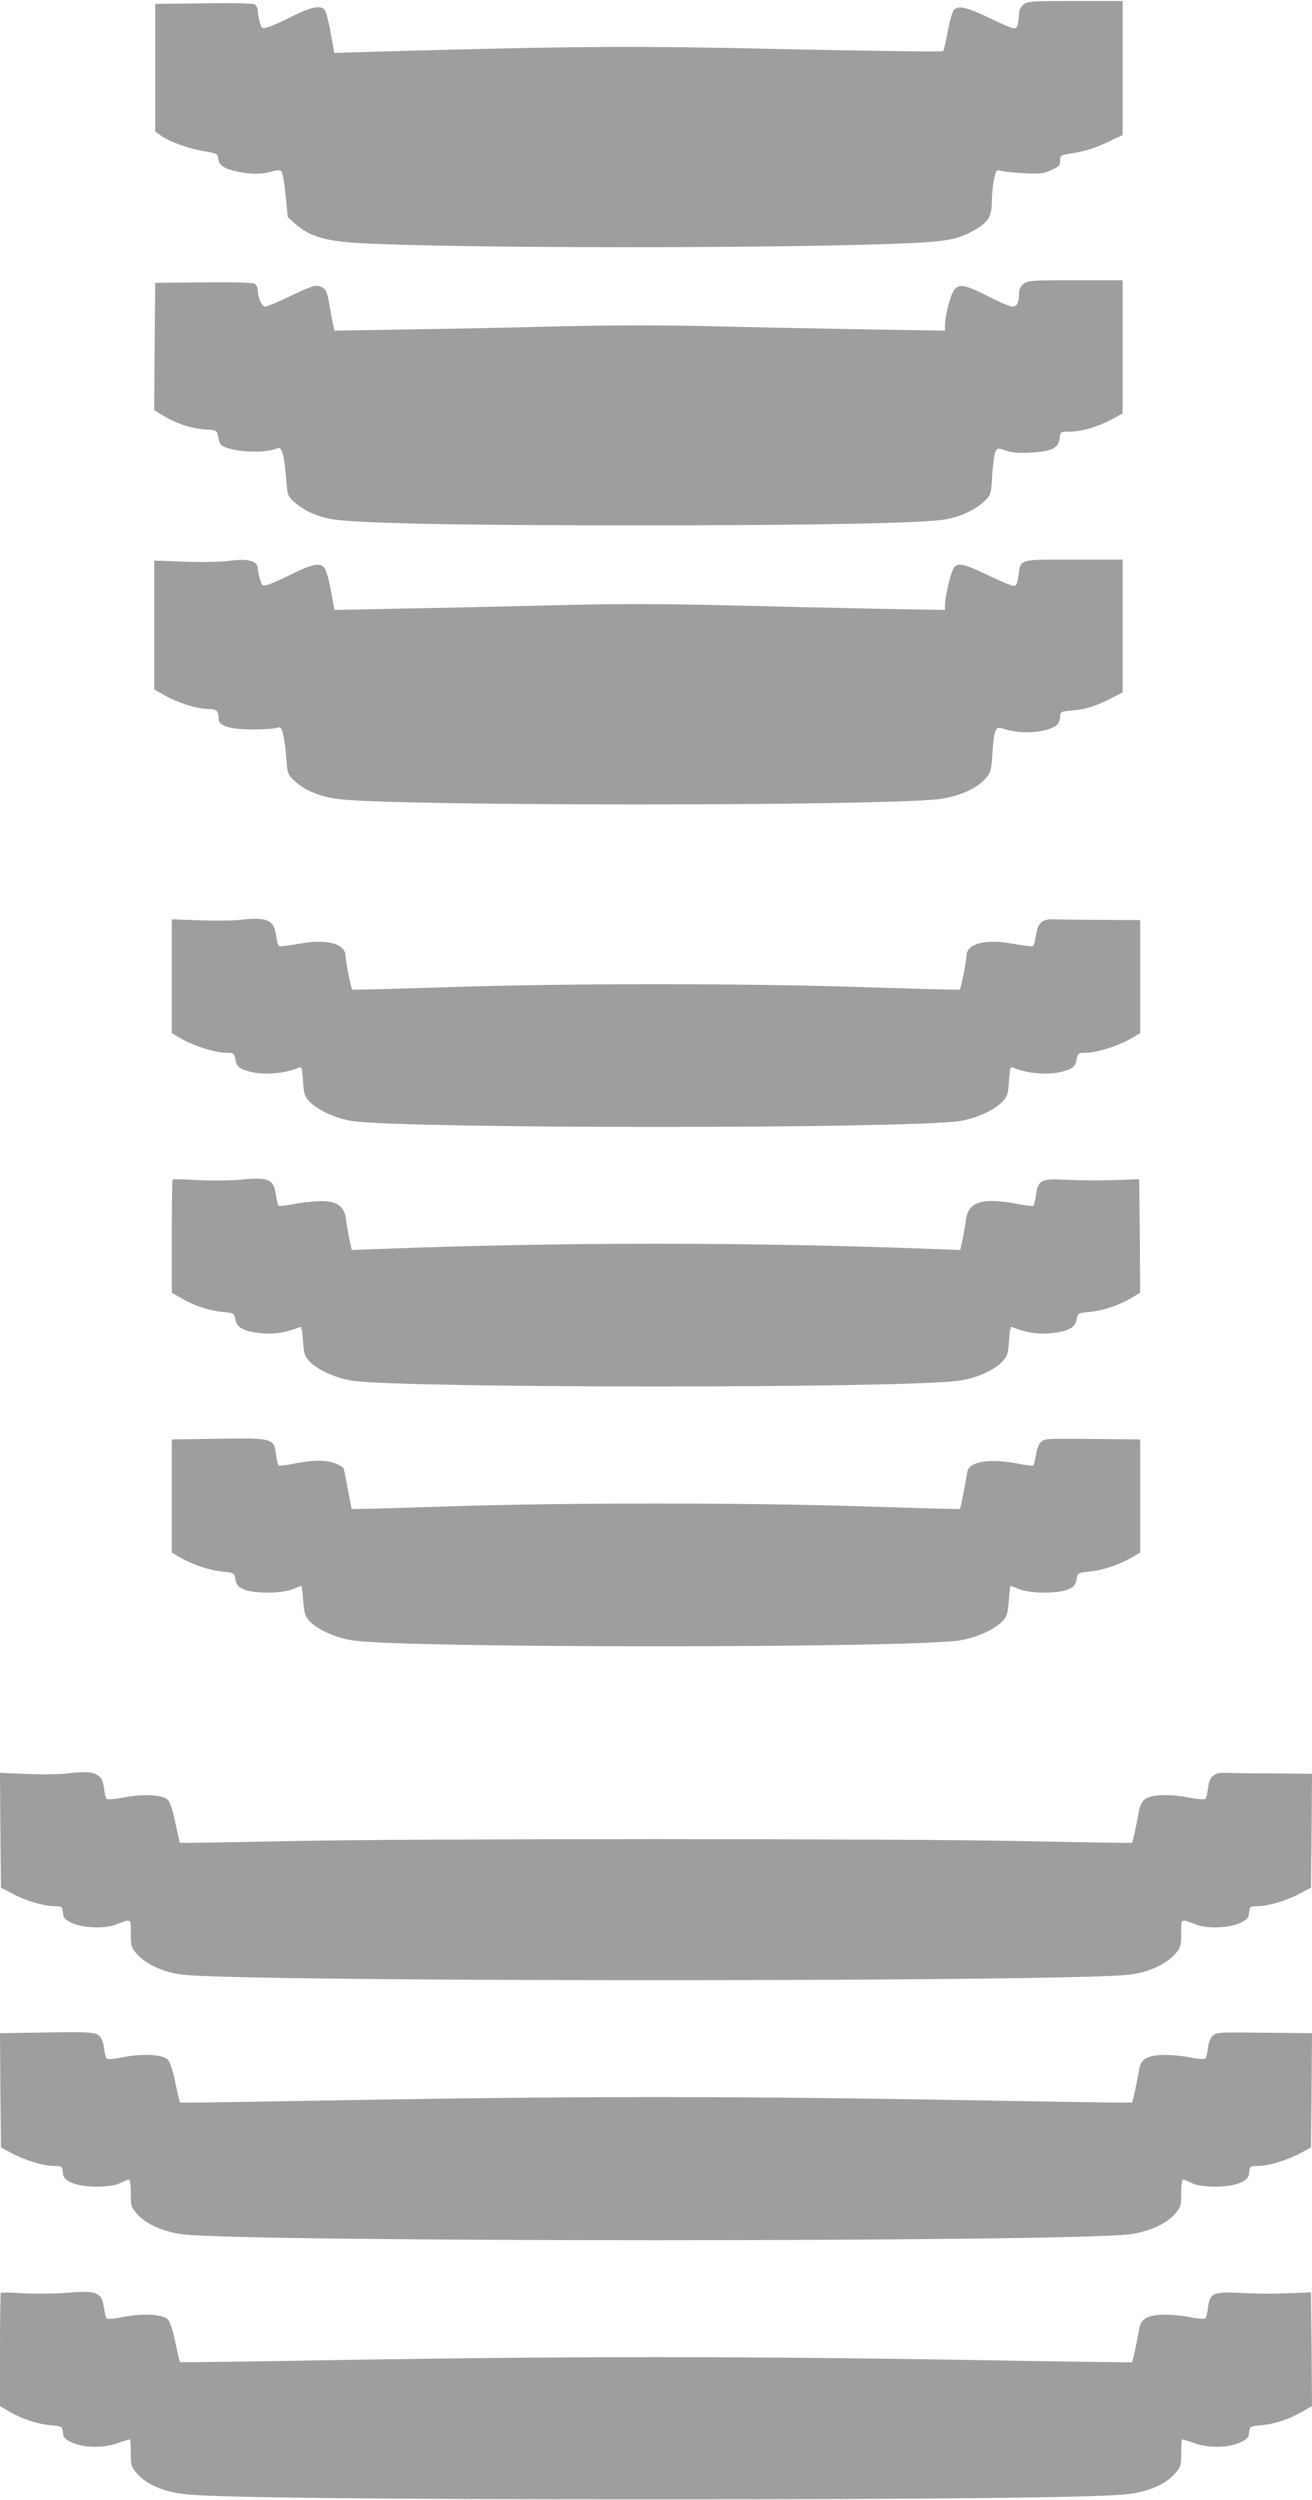
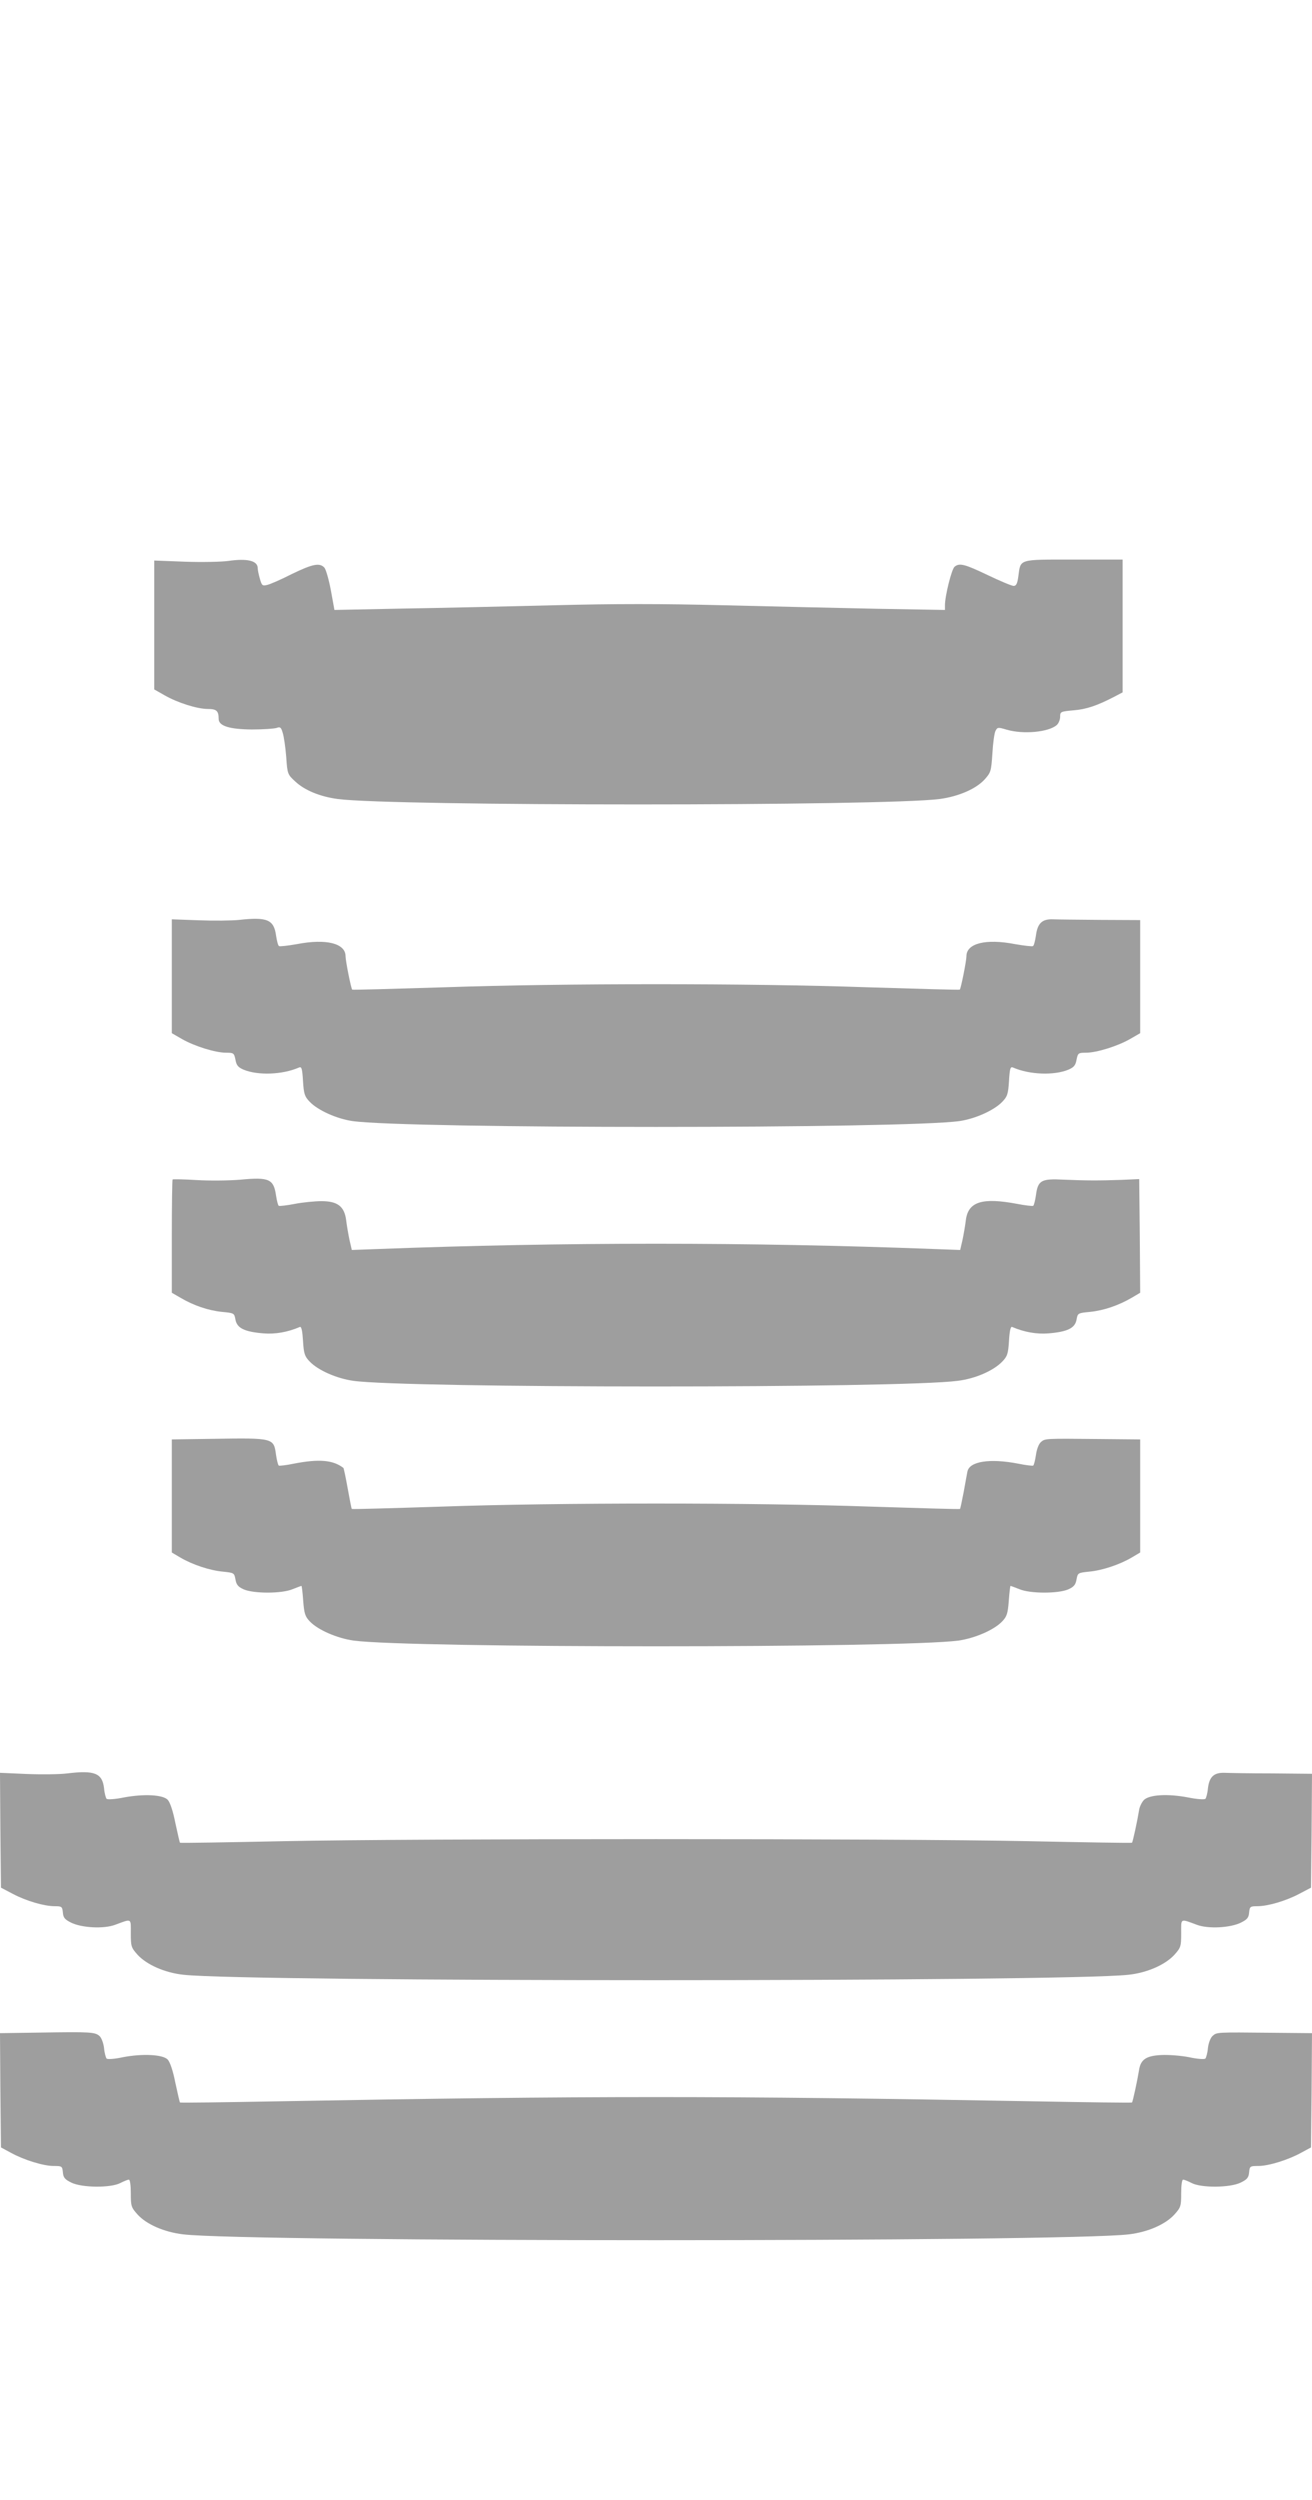
<svg xmlns="http://www.w3.org/2000/svg" version="1.0" width="672pt" height="1280pt" viewBox="0 0 672 1280" preserveAspectRatio="xMidYMid meet">
  <g transform="translate(0,1280) scale(0.1,-0.1)" fill="#9e9e9e" stroke="none">
-     <path d="M5243 12777 c-13 -10 -23 -29 -23 -41 0 -13 -3 -38 -6 -55 -8 -39 -10 -38 -155 31 -107 51 -148 60 -172 39 -8 -6 -22 -55 -32 -108 -10 -54 -21 -101 -24 -105 -3 -4 -359 1 -791 10 -791 18 -1080 16 -2096 -12 l-232 -7 -18 102 c-10 56 -24 108 -30 117 -19 27 -70 17 -166 -31 -51 -26 -108 -51 -125 -56 -31 -9 -33 -8 -43 27 -5 20 -10 47 -10 59 0 12 -8 26 -17 31 -10 5 -128 7 -263 5 l-245 -3 0 -327 0 -327 33 -23 c48 -32 136 -63 217 -77 65 -11 70 -13 73 -39 4 -34 31 -52 100 -66 68 -14 125 -14 174 1 27 8 42 8 49 1 6 -6 16 -61 22 -123 l11 -112 44 -39 c60 -52 131 -77 259 -89 319 -29 1968 -35 2753 -10 306 10 363 19 453 67 77 43 97 73 97 148 0 35 5 87 11 115 11 50 12 52 38 45 14 -4 67 -9 117 -12 78 -4 99 -2 138 16 39 17 46 24 46 48 0 28 2 29 78 41 49 8 106 26 160 52 l82 39 0 343 0 343 -242 0 c-219 0 -244 -1 -265 -18z" />
-     <path d="M5243 11347 c-14 -11 -23 -29 -23 -45 0 -49 -11 -72 -34 -72 -12 0 -65 22 -117 49 -117 60 -149 68 -176 44 -21 -18 -53 -135 -53 -191 l0 -25 -427 7 c-236 4 -588 11 -783 16 -216 5 -497 5 -720 0 -201 -5 -552 -13 -781 -16 l-416 -7 -5 24 c-4 13 -11 56 -18 94 -15 86 -20 98 -53 109 -21 8 -46 -1 -144 -47 -65 -32 -126 -57 -135 -57 -17 0 -38 47 -38 86 0 13 -8 27 -17 32 -10 5 -128 8 -263 6 l-245 -2 -3 -326 -2 -326 37 -23 c70 -43 147 -70 216 -75 63 -4 68 -6 73 -31 3 -14 7 -32 10 -39 13 -42 216 -61 296 -27 22 9 34 -37 44 -158 6 -83 8 -89 41 -117 46 -41 101 -68 175 -85 105 -24 620 -35 1593 -35 907 0 1456 11 1570 31 76 14 152 49 197 93 34 33 35 36 40 134 4 55 11 109 17 120 10 19 13 19 53 5 31 -11 68 -14 132 -10 103 5 139 24 144 75 3 31 5 32 51 32 60 0 140 23 214 62 l57 31 0 341 0 341 -242 0 c-219 0 -243 -1 -265 -18z" />
    <path d="M1170 9928 c-36 -5 -136 -7 -222 -4 l-158 6 0 -330 0 -330 53 -30 c66 -38 167 -70 222 -70 44 0 55 -10 55 -51 0 -36 55 -53 170 -54 58 0 115 4 127 8 18 7 23 3 31 -25 6 -18 14 -73 18 -123 6 -89 7 -90 47 -127 47 -44 126 -77 217 -89 275 -37 2798 -37 3083 0 97 13 187 52 231 101 31 35 33 41 39 132 3 53 10 105 16 116 10 19 13 19 57 6 85 -25 215 -13 257 24 9 8 17 27 17 42 0 26 2 27 68 33 65 5 122 24 210 70 l42 22 0 340 0 340 -251 0 c-285 0 -271 4 -283 -85 -5 -38 -11 -50 -24 -50 -10 0 -69 25 -132 55 -119 57 -146 64 -171 43 -15 -13 -49 -149 -49 -197 l0 -24 -347 6 c-192 4 -545 12 -786 18 -323 8 -553 8 -870 0 -238 -6 -588 -14 -778 -17 l-346 -7 -18 99 c-10 54 -25 107 -33 117 -24 27 -60 20 -167 -32 -55 -28 -112 -53 -127 -56 -24 -6 -27 -3 -37 32 -6 21 -11 45 -11 54 0 38 -53 51 -150 37z" />
    <path d="M1225 8090 c-38 -4 -132 -5 -207 -2 l-138 5 0 -291 0 -292 52 -30 c65 -37 171 -70 226 -70 39 0 41 -2 48 -36 5 -29 14 -39 42 -51 73 -30 198 -26 283 11 14 6 17 -4 21 -69 4 -67 9 -80 34 -106 42 -44 138 -87 219 -99 282 -40 2828 -40 3110 0 81 12 177 55 219 99 25 26 30 39 34 106 4 65 7 75 21 69 85 -37 210 -41 283 -11 28 12 37 22 42 51 7 34 9 36 48 36 55 0 161 33 226 70 l52 30 0 290 0 289 -202 1 c-112 1 -222 2 -245 3 -55 2 -79 -20 -87 -83 -4 -27 -10 -51 -15 -54 -4 -3 -46 2 -92 10 -150 29 -249 4 -249 -62 0 -24 -28 -165 -34 -171 -2 -2 -214 4 -472 12 -607 21 -1561 21 -2168 0 -258 -8 -470 -14 -472 -12 -6 6 -34 147 -34 171 0 66 -99 91 -249 62 -46 -8 -88 -13 -92 -10 -5 3 -11 27 -15 54 -11 81 -45 96 -189 80z" />
    <path d="M884 6761 c-2 -2 -4 -134 -4 -292 l0 -288 45 -26 c66 -39 142 -65 212 -72 62 -6 63 -6 69 -40 8 -43 46 -62 143 -70 60 -5 125 6 187 33 8 3 13 -21 16 -71 4 -67 9 -80 34 -106 43 -45 138 -87 224 -99 270 -38 2802 -39 3095 0 91 11 184 52 229 99 25 26 30 39 34 106 3 50 8 74 16 71 62 -27 127 -38 187 -33 97 8 135 27 143 70 6 34 7 34 69 40 70 7 146 33 213 72 l44 26 -2 291 -3 291 -90 -4 c-116 -4 -178 -4 -296 1 -116 6 -133 -3 -143 -80 -4 -27 -10 -51 -14 -54 -4 -2 -41 2 -82 10 -180 34 -251 11 -263 -83 -3 -26 -11 -72 -17 -101 l-12 -52 -136 5 c-952 36 -1892 36 -2844 0 l-136 -5 -12 52 c-6 29 -14 75 -17 101 -9 70 -44 97 -126 97 -34 0 -96 -6 -137 -14 -41 -8 -78 -12 -82 -10 -4 2 -10 26 -14 52 -12 85 -35 96 -182 82 -59 -5 -160 -6 -225 -2 -65 4 -120 5 -123 3z" />
    <path d="M1088 5433 l-208 -3 0 -290 0 -289 44 -26 c63 -37 152 -66 218 -72 56 -6 58 -6 64 -40 5 -28 14 -38 43 -51 52 -22 194 -22 249 1 23 9 44 17 46 17 2 0 6 -34 9 -76 5 -66 10 -81 34 -106 42 -44 140 -86 224 -98 294 -39 2804 -39 3098 0 84 12 182 54 224 98 24 25 29 40 34 106 3 42 7 76 9 76 2 0 23 -8 46 -17 55 -23 197 -23 249 -1 29 13 38 23 43 51 6 34 8 34 64 40 66 6 155 35 218 72 l44 26 0 289 0 290 -207 2 c-285 3 -280 3 -302 -16 -11 -10 -21 -37 -25 -66 -4 -27 -10 -51 -14 -54 -4 -2 -38 2 -77 10 -145 28 -250 12 -260 -41 -2 -11 -11 -58 -19 -104 -9 -46 -17 -86 -19 -87 -2 -2 -208 4 -457 12 -597 21 -1603 21 -2200 0 -249 -8 -456 -14 -458 -12 -2 2 -11 50 -21 105 -10 56 -20 103 -22 105 -53 41 -125 47 -254 22 -38 -8 -73 -12 -77 -10 -4 3 -10 27 -14 54 -12 88 -10 88 -326 83z" />
    <path d="M345 3720 c-38 -5 -132 -6 -208 -3 l-137 6 2 -294 3 -294 61 -32 c68 -36 160 -63 215 -63 35 0 38 -2 41 -32 2 -27 10 -36 42 -52 55 -27 168 -33 226 -11 87 32 80 35 80 -44 0 -67 2 -73 35 -110 47 -51 140 -92 235 -102 334 -37 4506 -37 4840 0 95 10 188 51 235 102 33 37 35 43 35 110 0 79 -7 76 80 44 58 -22 171 -16 226 11 32 16 40 25 42 52 3 30 6 32 41 32 55 0 147 27 215 63 l61 32 3 292 2 291 -202 2 c-112 0 -222 2 -245 3 -55 2 -79 -20 -86 -79 -2 -25 -9 -50 -13 -54 -5 -5 -45 -2 -89 7 -105 20 -198 14 -226 -13 -11 -12 -23 -36 -25 -54 -8 -50 -32 -162 -36 -165 -2 -2 -241 2 -533 8 -685 14 -3125 14 -3810 0 -291 -6 -531 -10 -533 -8 -2 2 -12 47 -24 102 -12 61 -27 105 -39 118 -25 26 -121 31 -224 12 -44 -9 -84 -12 -89 -7 -4 4 -11 29 -13 54 -9 77 -48 93 -188 76z" />
    <path d="M207 2393 l-207 -3 2 -293 3 -292 50 -27 c67 -37 167 -68 220 -68 42 0 44 -1 47 -32 2 -27 10 -37 43 -53 54 -27 204 -28 252 -2 18 9 37 17 43 17 6 0 10 -28 10 -70 0 -66 2 -72 35 -109 46 -50 134 -89 232 -101 325 -40 4521 -40 4846 0 98 12 186 51 232 101 33 37 35 43 35 109 0 42 4 70 10 70 6 0 25 -8 43 -17 48 -26 198 -25 252 2 33 16 41 26 43 53 3 31 5 32 47 32 53 0 153 31 220 68 l50 27 3 293 2 292 -207 2 c-285 3 -280 3 -302 -16 -11 -10 -21 -36 -24 -62 -2 -25 -9 -49 -13 -54 -5 -5 -43 -2 -84 7 -41 8 -105 13 -143 11 -77 -4 -105 -23 -113 -78 -8 -50 -32 -162 -36 -165 -2 -2 -226 1 -498 6 -1606 29 -2274 29 -3880 0 -272 -5 -496 -8 -498 -6 -2 2 -12 47 -24 102 -12 61 -27 105 -39 118 -25 26 -129 31 -229 12 -41 -9 -79 -12 -84 -7 -4 5 -11 29 -13 54 -3 25 -13 52 -23 61 -23 21 -47 22 -303 18z" />
-     <path d="M4 1061 c-2 -2 -4 -134 -4 -292 l0 -288 45 -27 c69 -40 141 -64 211 -71 62 -6 63 -6 66 -37 2 -25 11 -35 42 -50 60 -29 159 -32 233 -7 34 12 65 21 68 21 3 0 5 -31 5 -70 0 -63 3 -72 31 -104 49 -57 139 -95 250 -107 156 -17 997 -26 2409 -26 1412 0 2253 9 2409 26 111 12 201 50 250 107 28 32 31 41 31 104 0 39 2 70 5 70 3 0 34 -9 68 -21 74 -25 173 -22 233 7 31 15 40 25 42 50 3 31 4 31 66 37 70 7 142 31 211 72 l45 26 -2 291 -3 291 -95 -4 c-121 -4 -162 -4 -286 2 -121 5 -138 -4 -147 -77 -2 -25 -9 -49 -13 -54 -5 -5 -43 -2 -84 7 -41 8 -105 13 -143 11 -77 -4 -105 -23 -113 -78 -9 -51 -32 -162 -36 -165 -2 -1 -221 2 -488 6 -1541 27 -2359 27 -3900 0 -267 -4 -486 -7 -488 -5 -2 1 -12 46 -24 101 -12 61 -27 105 -39 118 -25 26 -129 31 -229 12 -41 -9 -79 -12 -83 -7 -5 4 -11 27 -14 51 -11 82 -36 93 -187 80 -61 -5 -162 -6 -224 -3 -63 4 -116 5 -118 3z" />
  </g>
</svg>